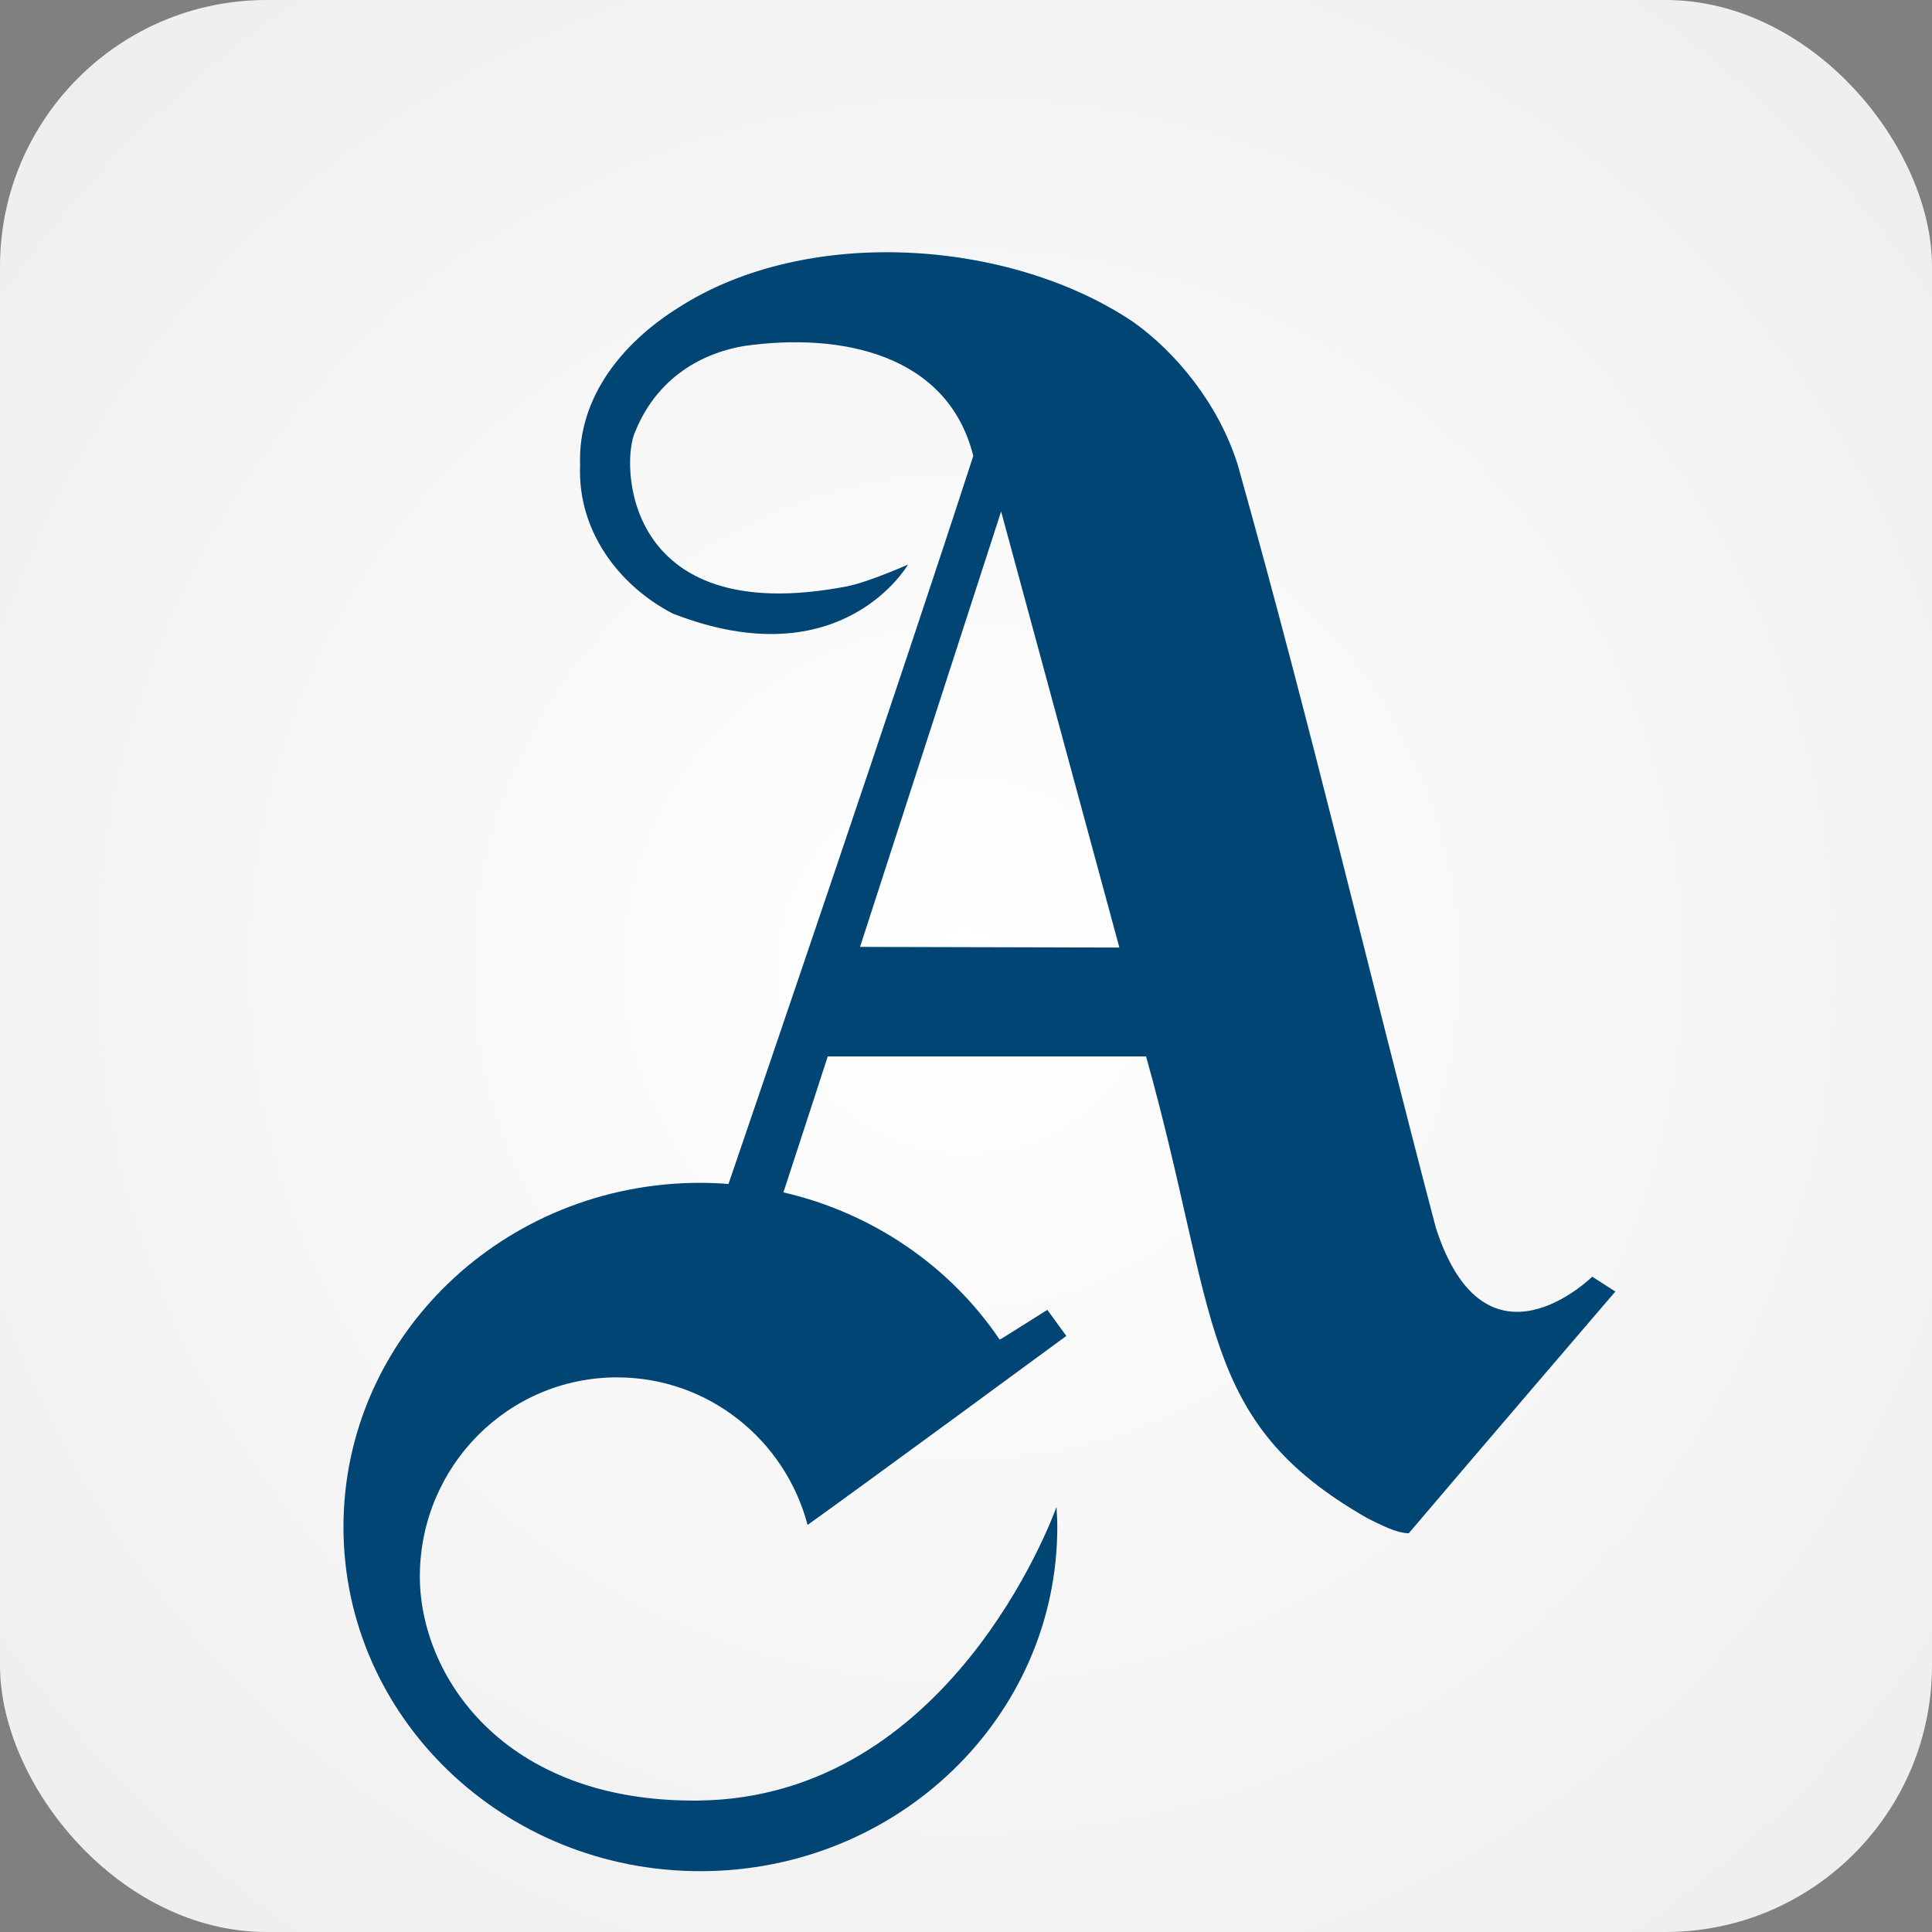
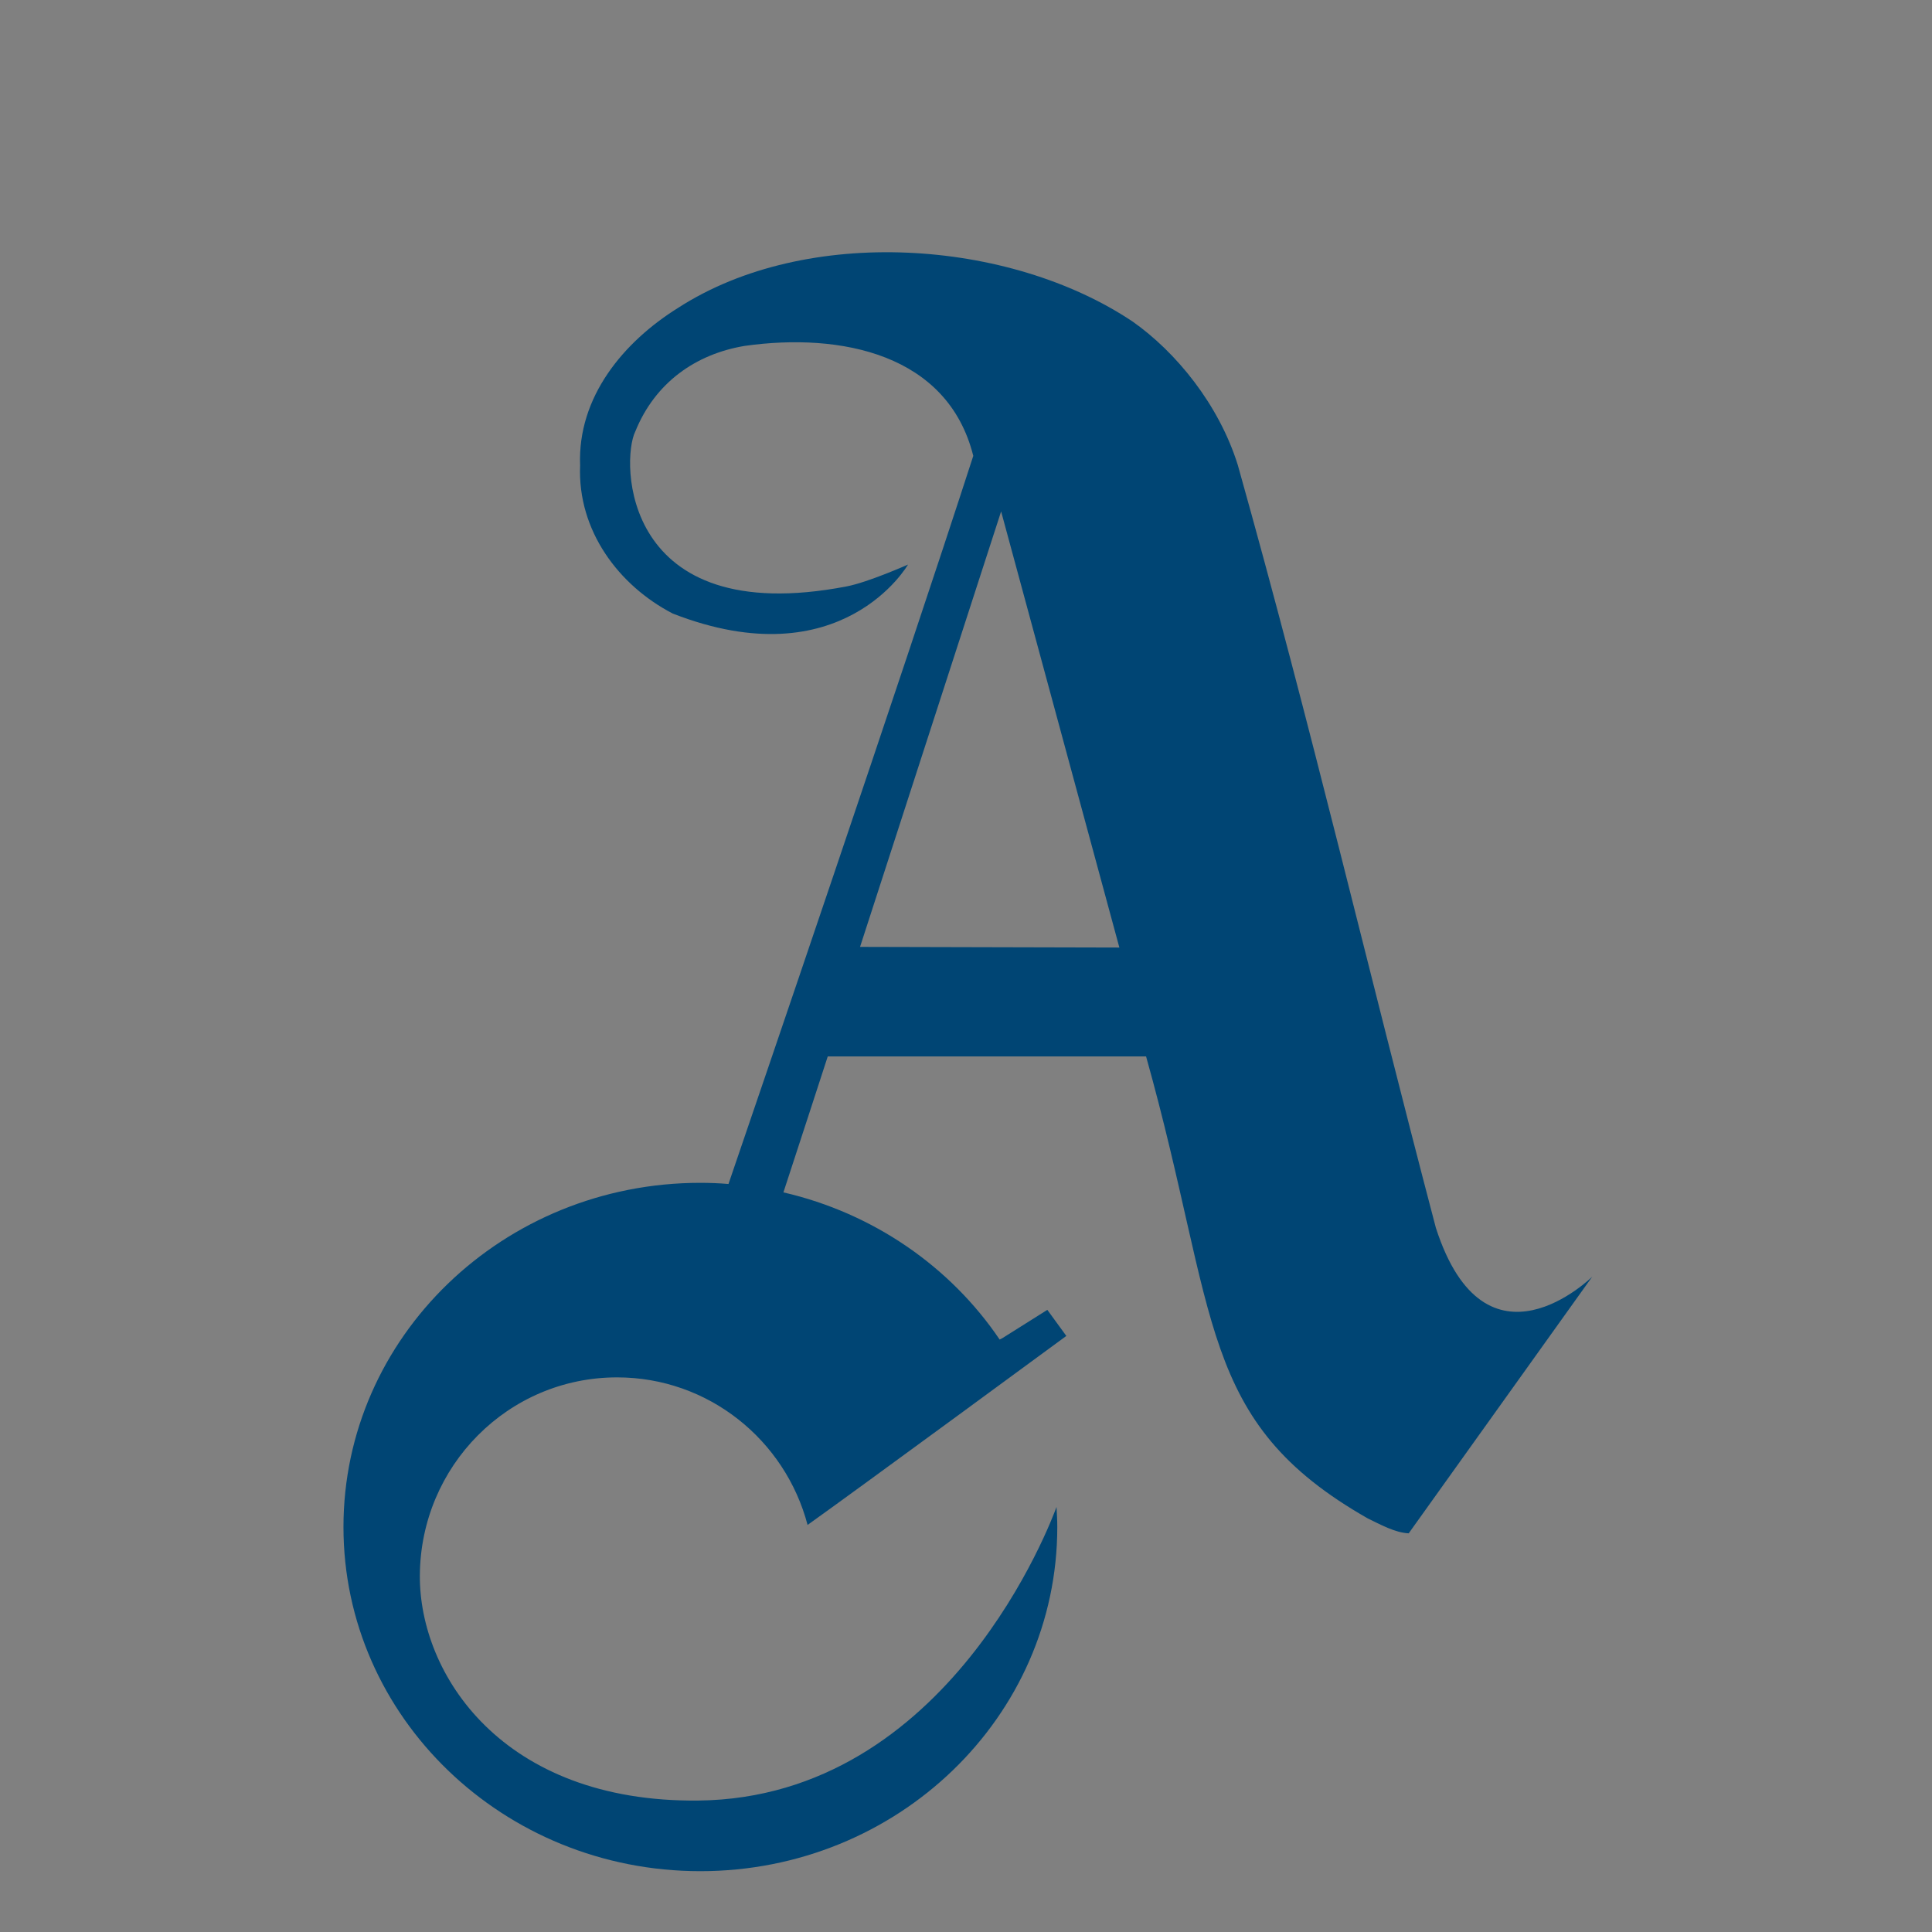
<svg xmlns="http://www.w3.org/2000/svg" width="1080px" height="1080px" viewBox="0 0 1080 1080" version="1.1">
  <rect x="0" y="0" width="1080" height="1080" fill="#808080" stroke="none" />
  <title>favicon_az</title>
  <defs>
    <radialGradient cx="50%" cy="50%" fx="50%" fy="50%" r="116.528%" gradientTransform="translate(0.5,0.5),rotate(180),scale(1,1.005),translate(-0.5,-0.5)" id="radialGradient-1">
      <stop stop-color="#FFFFFF" offset="0%" />
      <stop stop-color="#E1E1E1" offset="100%" />
    </radialGradient>
  </defs>
  <g id="favicon_az" stroke="none" stroke-width="1" fill="none" fill-rule="evenodd">
-     <rect id="background" fill="url(#radialGradient-1)" x="0" y="0" width="1080" height="1080" rx="149" />
-     <path d="M890.067,713.672 C890.067,713.672 830.462,772.632 802.646,686.321 C764.21,540.111 733.432,407.757 691.961,260.032 C681.413,226.114 657.354,196.742 633.079,179.71 C564.226,133.668 450.94,125.73 379.124,172.061 C348.635,191.04 322.77,221.856 324.287,260.176 C322.77,296.693 345.962,327.363 376.018,342.951 C470.663,379.973 507.583,315.6 507.583,315.6 C507.583,315.6 485.33,325.487 473.337,327.796 C346.974,352.117 347.118,257.145 355.138,241.196 C366.192,213.845 388.95,197.896 416.332,193.35 C470.302,185.772 529.835,197.968 544.068,254.836 C503.32,380.695 422.835,616.175 407.229,661.856 C402.027,661.423 396.825,661.207 391.479,661.207 C281.299,661.207 192,747.374 192,853.603 C192,959.833 281.299,1046 391.479,1046 C501.73,1046 591.03,959.833 591.03,853.603 C591.03,849.851 590.813,846.17 590.596,842.418 C587.923,849.562 530.558,1004.937 390.395,1006.525 C280.649,1007.679 234.338,935.801 234.699,880.666 C235.06,819.541 284.045,769.962 344.951,769.962 C396.103,769.962 438.946,805.035 451.445,852.449 C480.706,831.593 596.087,746.797 596.087,746.797 L585.467,732.219 L560.469,747.951 L558.807,748.817 C531.352,708.187 488.292,678.166 437.935,666.547 C444.437,646.774 462.716,590.556 462.716,590.556 L640.665,590.556 C681.485,736.26 669.203,794.499 764.644,848.84 C771.869,852.304 779.816,856.779 787.474,857.14 C825.838,811.963 903,721.971 903,721.971 L890.067,713.672 Z M480.772,529.318 L559.632,285.892 L625.733,529.679 L480.772,529.318 Z" id="logo" fill="#004574" />
+     <path d="M890.067,713.672 C890.067,713.672 830.462,772.632 802.646,686.321 C764.21,540.111 733.432,407.757 691.961,260.032 C681.413,226.114 657.354,196.742 633.079,179.71 C564.226,133.668 450.94,125.73 379.124,172.061 C348.635,191.04 322.77,221.856 324.287,260.176 C322.77,296.693 345.962,327.363 376.018,342.951 C470.663,379.973 507.583,315.6 507.583,315.6 C507.583,315.6 485.33,325.487 473.337,327.796 C346.974,352.117 347.118,257.145 355.138,241.196 C366.192,213.845 388.95,197.896 416.332,193.35 C470.302,185.772 529.835,197.968 544.068,254.836 C503.32,380.695 422.835,616.175 407.229,661.856 C402.027,661.423 396.825,661.207 391.479,661.207 C281.299,661.207 192,747.374 192,853.603 C192,959.833 281.299,1046 391.479,1046 C501.73,1046 591.03,959.833 591.03,853.603 C591.03,849.851 590.813,846.17 590.596,842.418 C587.923,849.562 530.558,1004.937 390.395,1006.525 C280.649,1007.679 234.338,935.801 234.699,880.666 C235.06,819.541 284.045,769.962 344.951,769.962 C396.103,769.962 438.946,805.035 451.445,852.449 C480.706,831.593 596.087,746.797 596.087,746.797 L585.467,732.219 L560.469,747.951 L558.807,748.817 C531.352,708.187 488.292,678.166 437.935,666.547 C444.437,646.774 462.716,590.556 462.716,590.556 L640.665,590.556 C681.485,736.26 669.203,794.499 764.644,848.84 C771.869,852.304 779.816,856.779 787.474,857.14 L890.067,713.672 Z M480.772,529.318 L559.632,285.892 L625.733,529.679 L480.772,529.318 Z" id="logo" fill="#004574" />
  </g>
</svg>